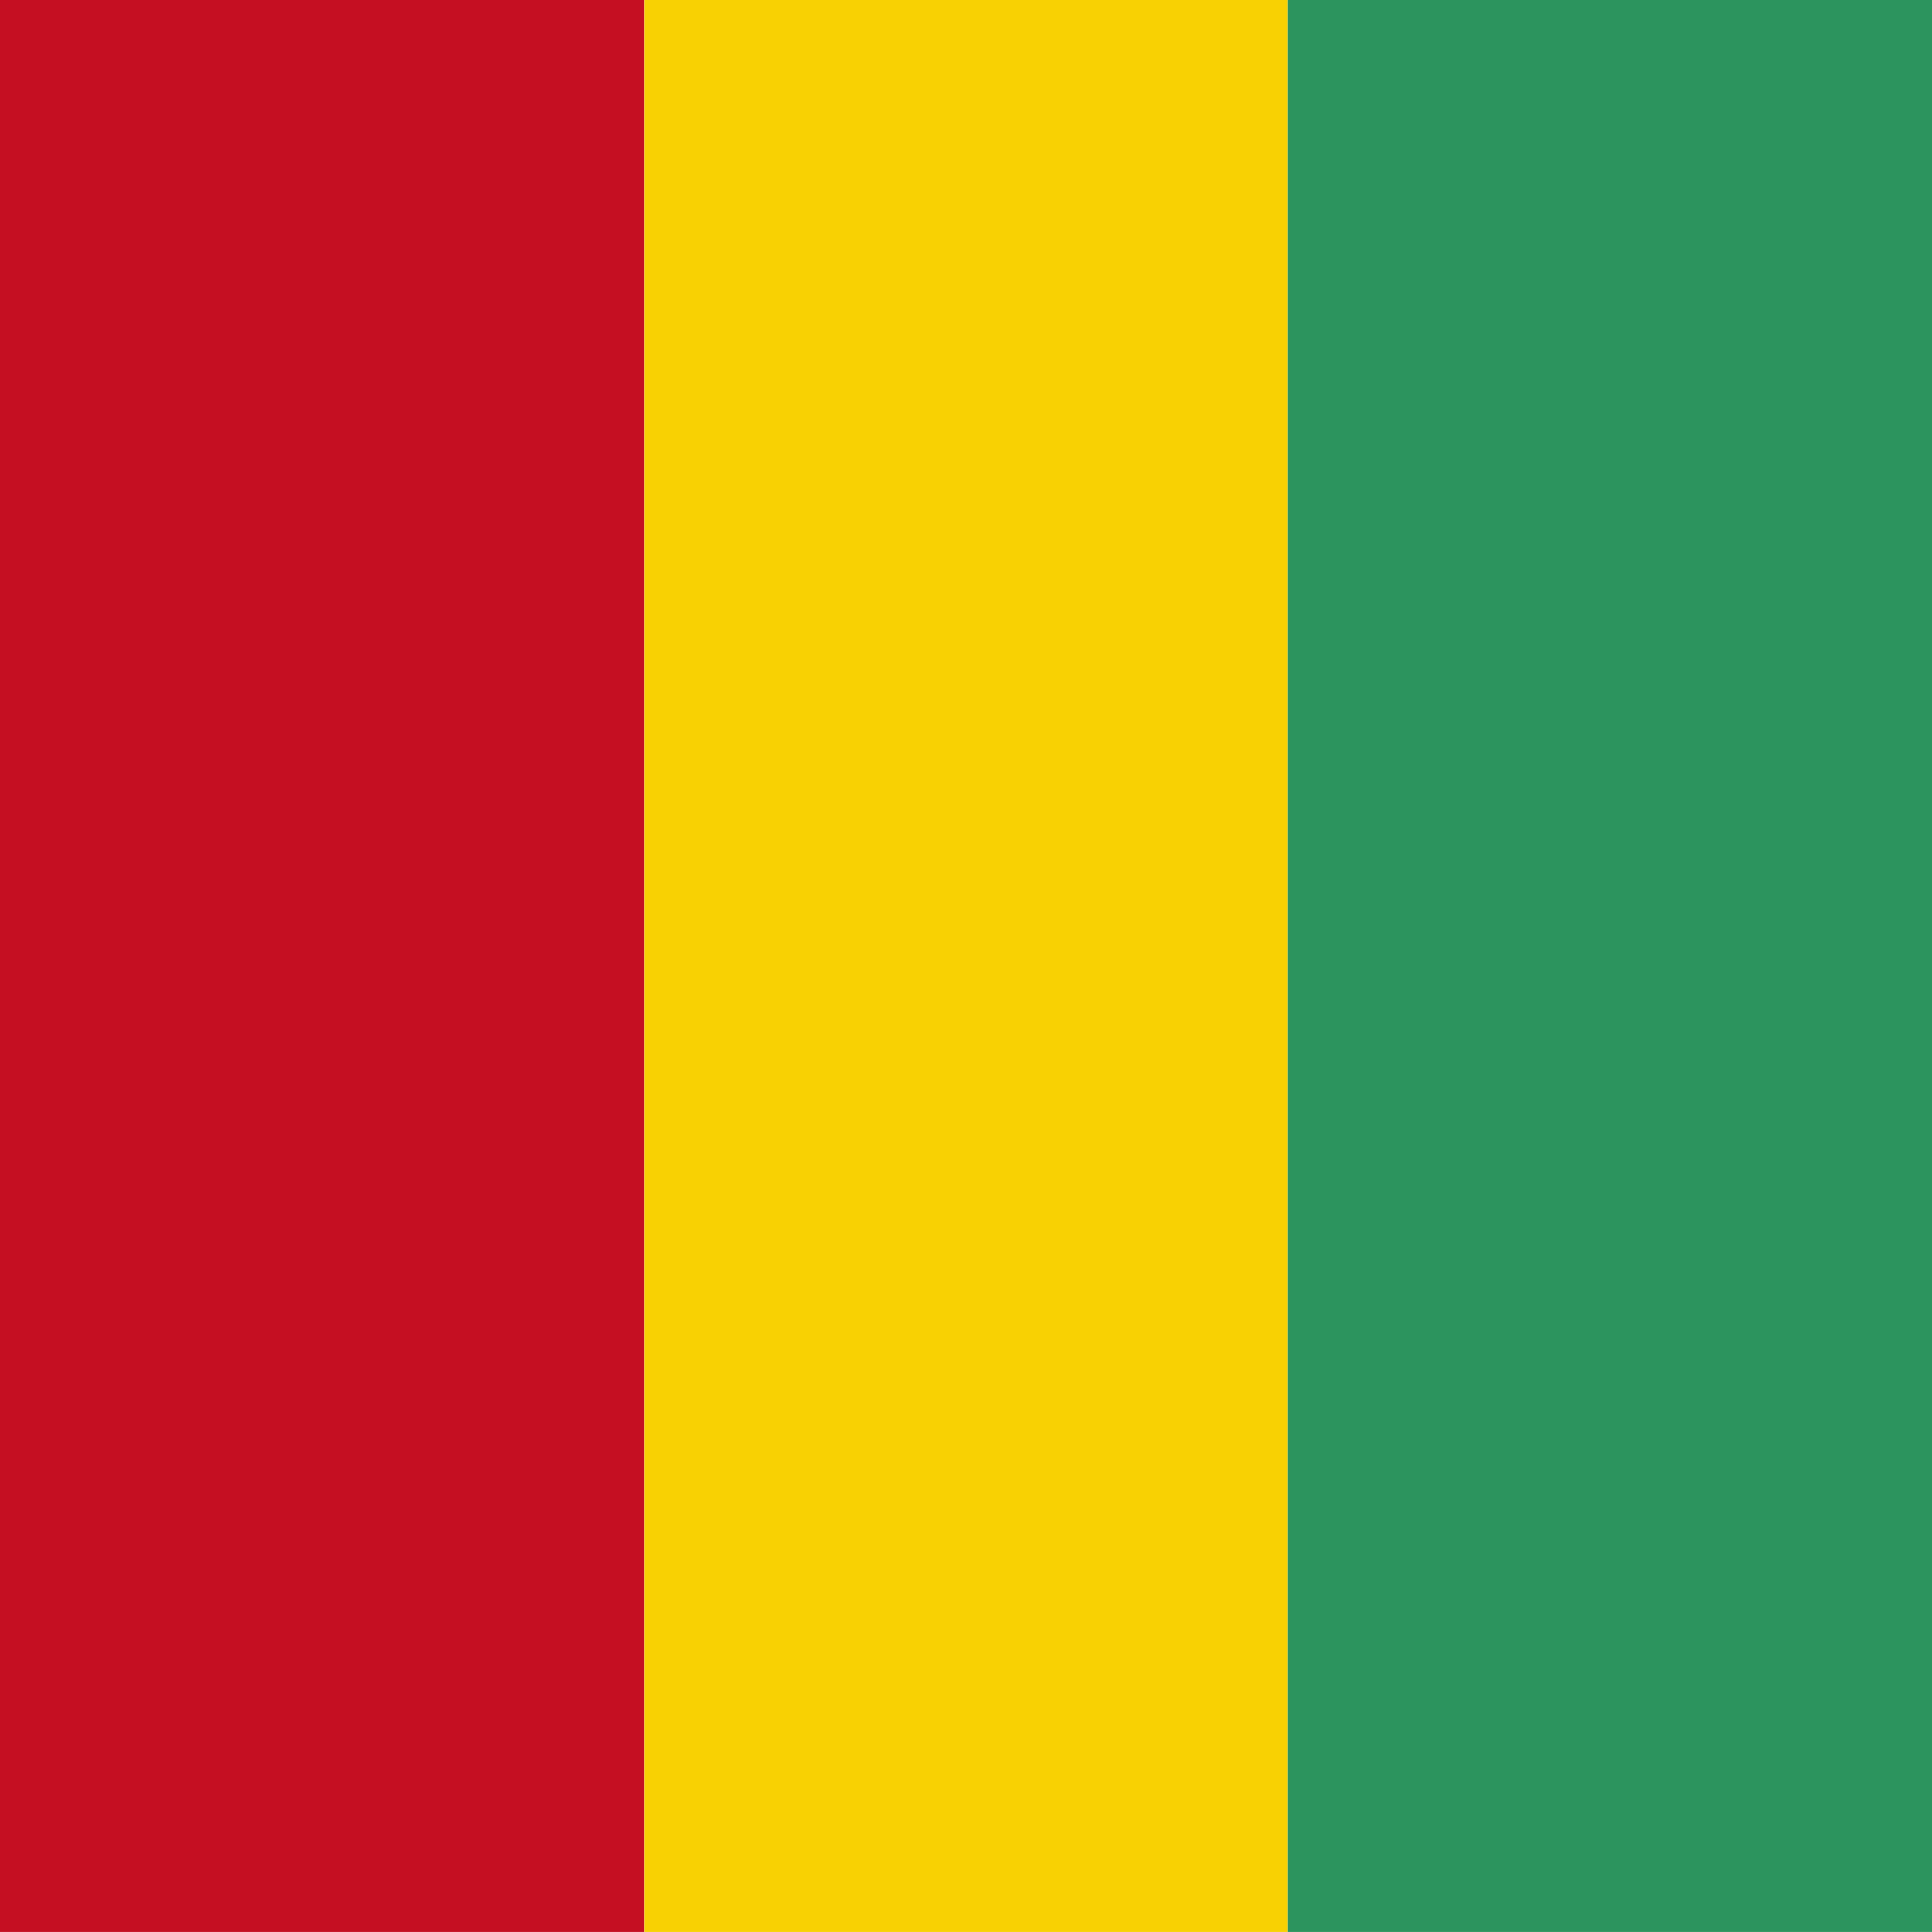
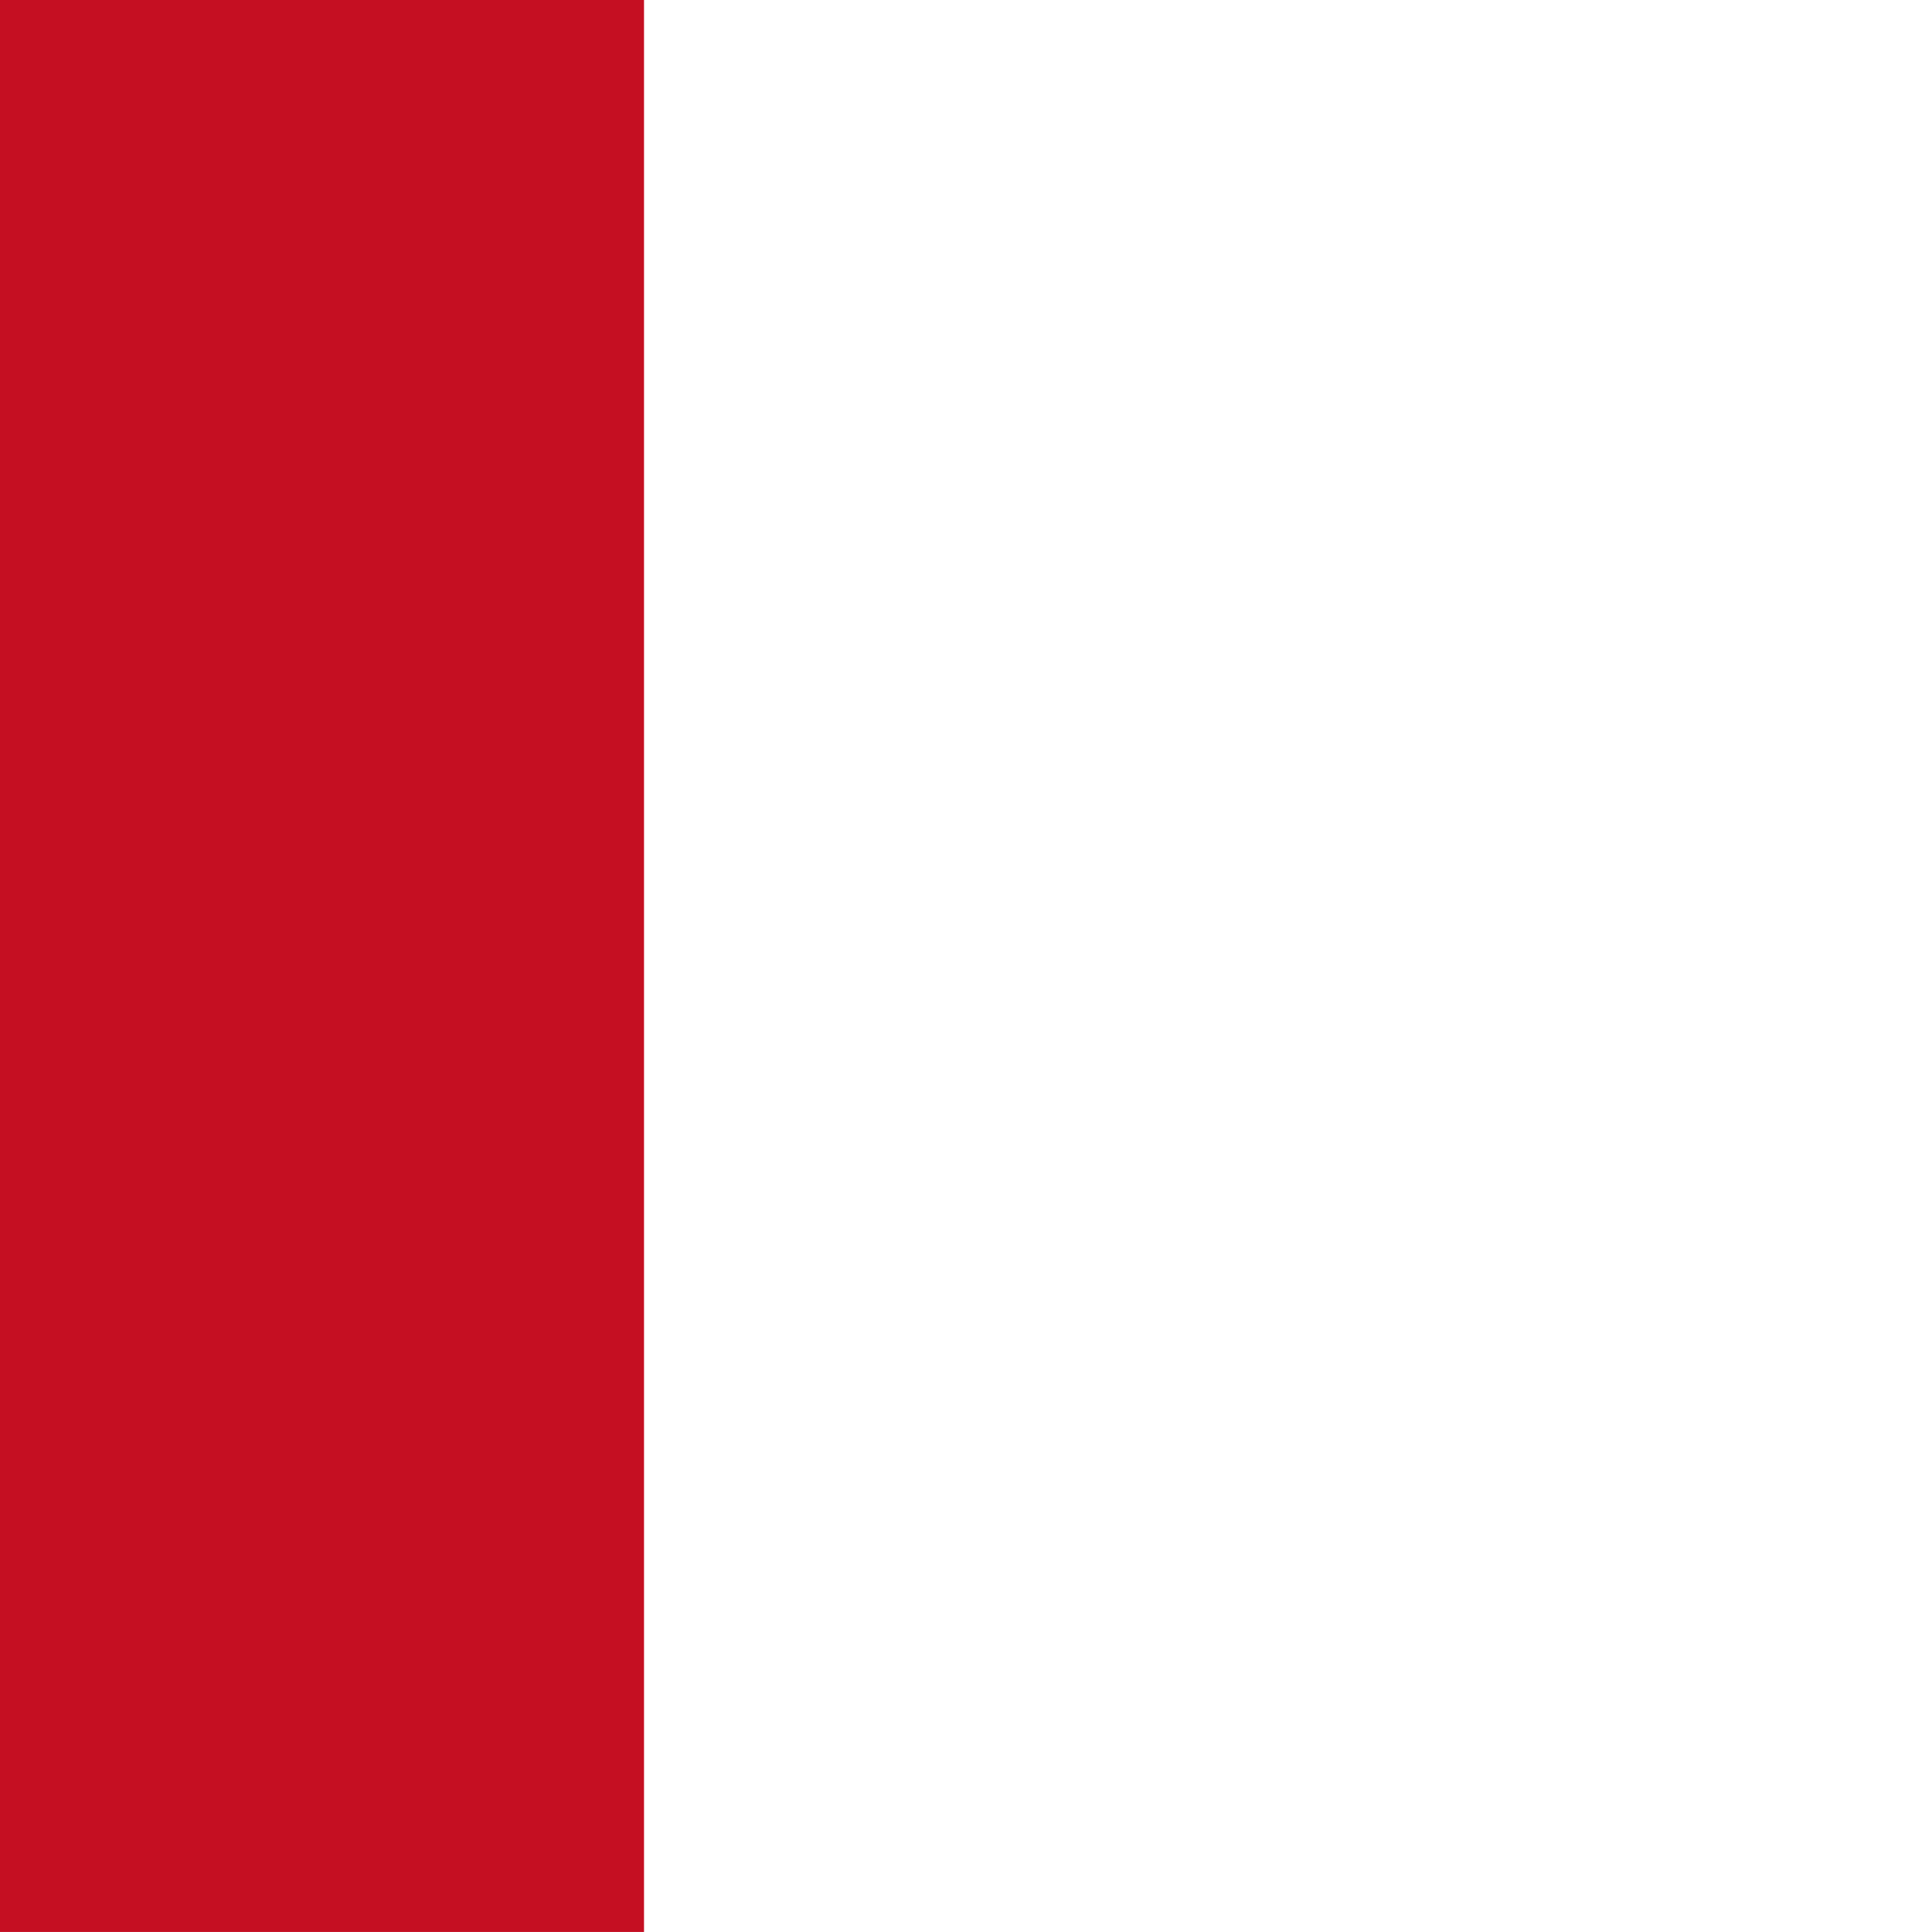
<svg xmlns="http://www.w3.org/2000/svg" id="vh-flag-icon-gn" data-name="vh-flag-icon-gn" viewBox="0 0 512 512">
  <title>Flag of Guinea</title>
  <rect width="170.67" height="511.99" fill="#c50f22" />
-   <rect x="170.68" width="170.67" height="511.99" fill="#f8d103" />
-   <rect x="341.35" width="170.65" height="511.99" fill="#2c945e" />
</svg>